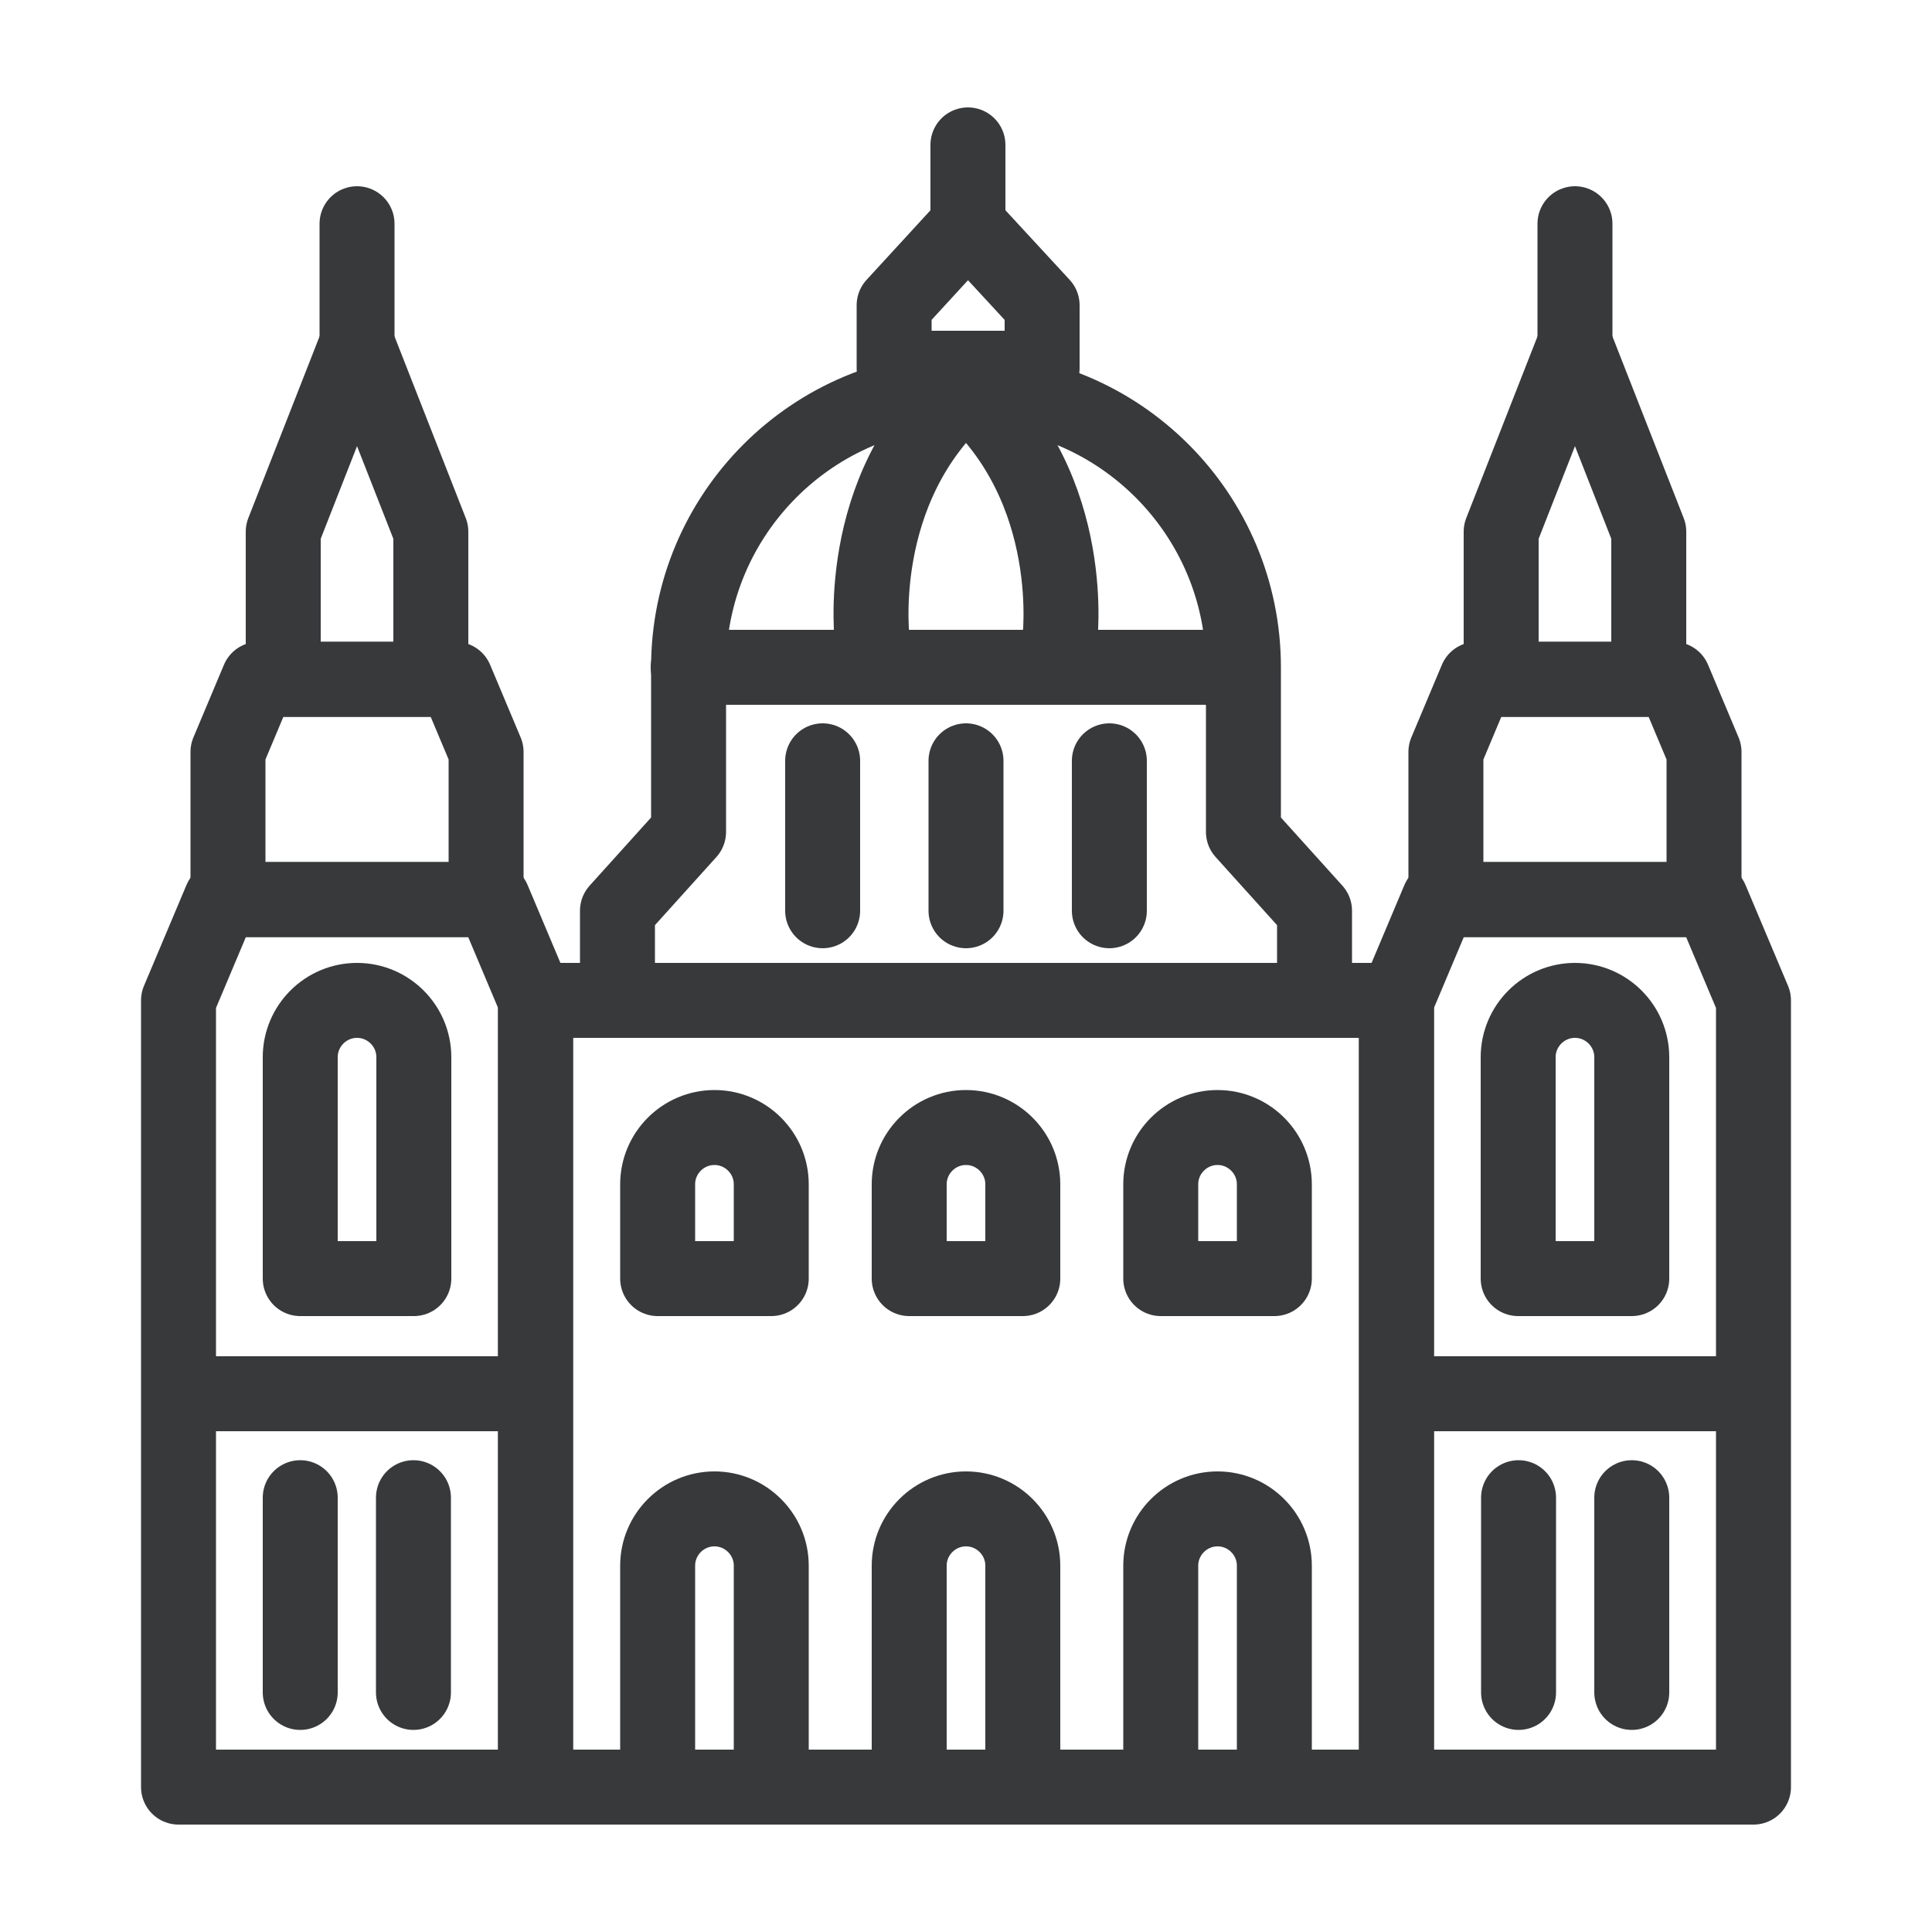
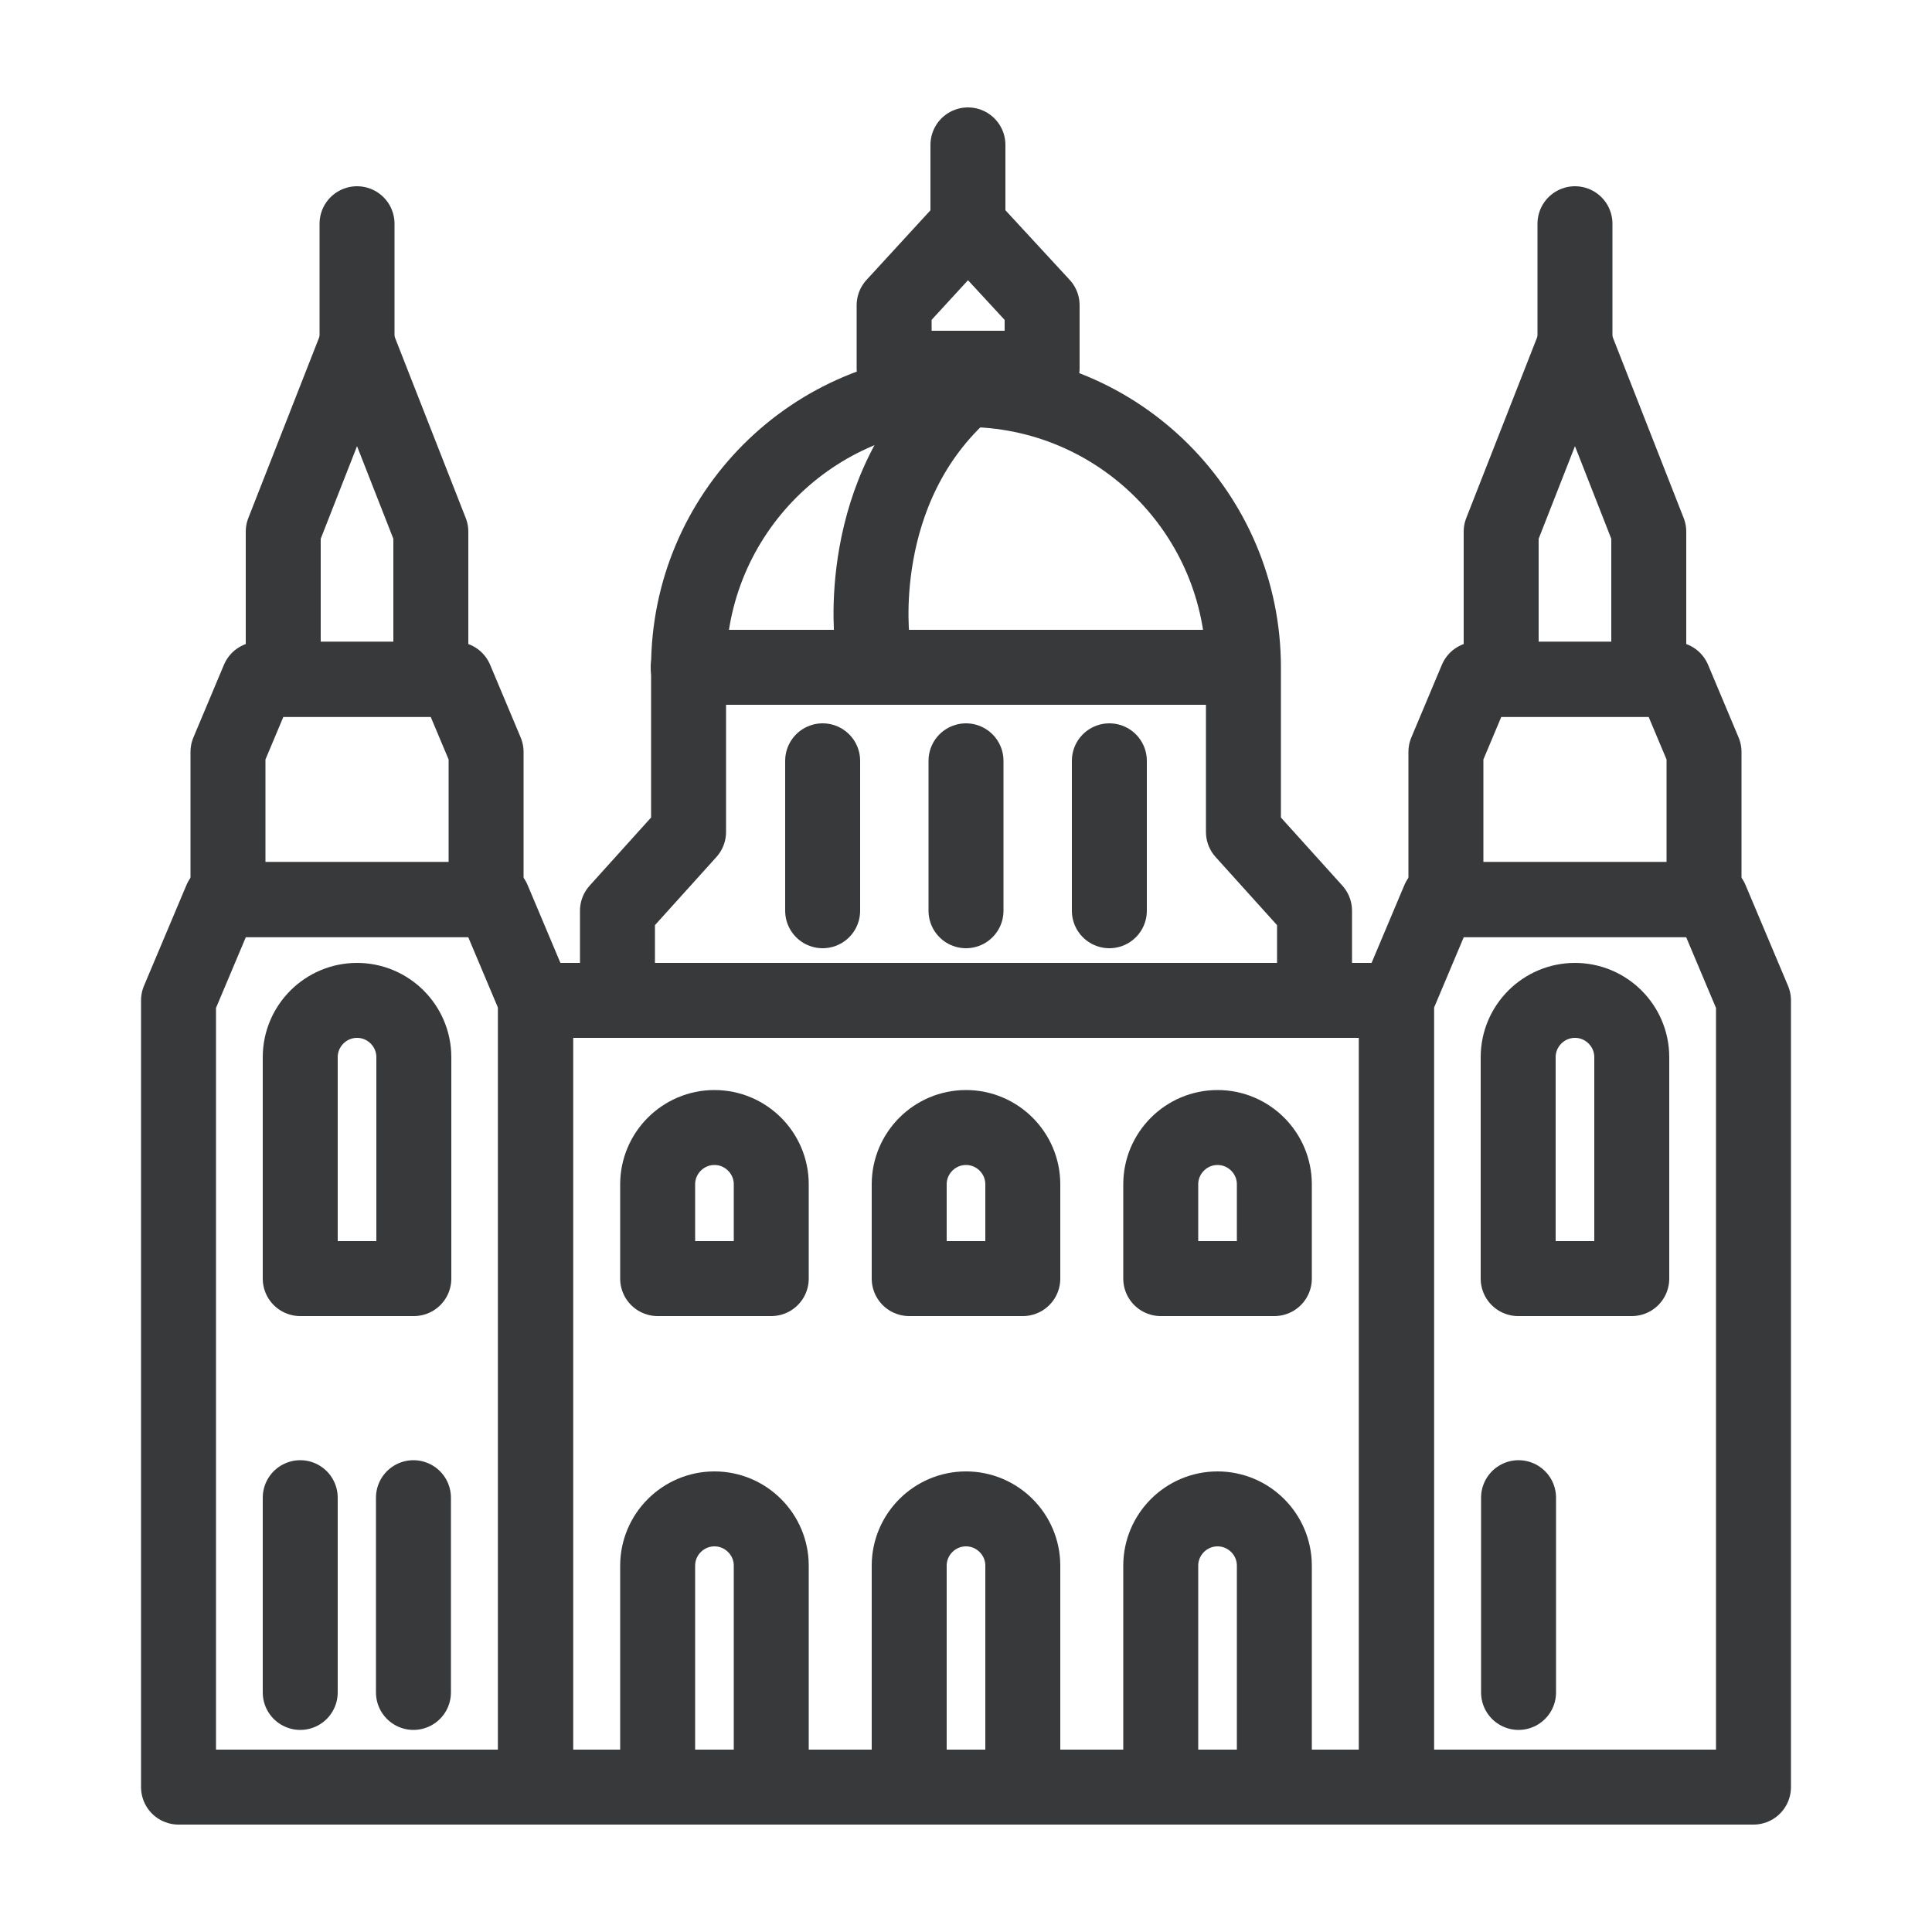
<svg xmlns="http://www.w3.org/2000/svg" id="Ebene_1" data-name="Ebene 1" viewBox="0 0 50 50">
  <defs>
    <style> .cls-1 { fill: none; stroke: #37393b; stroke-linecap: round; stroke-linejoin: round; stroke-width: 1.94px; } </style>
  </defs>
  <rect class="cls-1" x="13.86" y="25.89" width="22.28" height="20.36" />
  <polygon class="cls-1" points="12.76 23.28 5.72 23.28 4.62 25.89 4.62 46.25 5.72 46.25 12.76 46.25 13.86 46.25 13.86 25.89 12.76 23.28" />
  <polygon class="cls-1" points="11.79 17.58 6.69 17.58 5.9 19.46 5.9 23.28 6.69 23.28 11.79 23.28 12.58 23.28 12.58 19.46 11.79 17.58" />
-   <line class="cls-1" x1="36.31" y1="36.07" x2="45.21" y2="36.07" />
  <g>
    <line class="cls-1" x1="39.3" y1="43.8" x2="39.3" y2="38.76" />
-     <line class="cls-1" x1="42.23" y1="43.8" x2="42.23" y2="38.76" />
  </g>
  <path class="cls-1" d="M40.76,25.89h0c.81,0,1.47.66,1.47,1.47v5.73h-2.94v-5.73c0-.81.66-1.47,1.47-1.47Z" />
  <g>
    <polygon class="cls-1" points="40.76 8.89 40.76 8.89 38.85 13.76 38.85 17.58 39.3 17.58 42.22 17.58 42.67 17.58 42.67 13.76 40.76 8.89" />
    <line class="cls-1" x1="40.76" y1="5.79" x2="40.76" y2="9.28" />
  </g>
  <polygon class="cls-1" points="44.28 23.28 37.24 23.28 36.14 25.89 36.14 46.25 37.24 46.25 44.28 46.25 45.38 46.25 45.38 25.89 44.28 23.28" />
  <polygon class="cls-1" points="43.31 17.58 38.21 17.58 37.42 19.46 37.42 23.28 38.21 23.28 43.31 23.28 44.1 23.28 44.1 19.46 43.31 17.58" />
-   <line class="cls-1" x1="4.79" y1="36.07" x2="13.69" y2="36.07" />
  <g>
    <line class="cls-1" x1="7.77" y1="43.8" x2="7.77" y2="38.76" />
    <line class="cls-1" x1="10.7" y1="43.8" x2="10.7" y2="38.76" />
  </g>
  <path class="cls-1" d="M9.24,25.89h0c.81,0,1.47.66,1.47,1.47v5.73h-2.94v-5.73c0-.81.66-1.47,1.47-1.47Z" />
  <g>
    <polygon class="cls-1" points="9.24 8.89 9.24 8.89 7.33 13.76 7.33 17.58 7.78 17.58 10.7 17.58 11.15 17.58 11.15 13.76 9.24 8.89" />
    <line class="cls-1" x1="9.24" y1="5.79" x2="9.24" y2="9.28" />
  </g>
  <g>
    <path class="cls-1" d="M25,39.05h0c.81,0,1.47.66,1.47,1.47v5.73h-2.94v-5.73c0-.81.66-1.47,1.47-1.47Z" />
    <path class="cls-1" d="M31.51,39.05h0c.81,0,1.47.66,1.47,1.47v5.73h-2.94v-5.73c0-.81.66-1.47,1.47-1.47Z" />
    <path class="cls-1" d="M18.49,39.05h0c.81,0,1.47.66,1.47,1.47v5.73h-2.94v-5.73c0-.81.66-1.47,1.47-1.47Z" />
  </g>
  <g>
    <path class="cls-1" d="M25,29.18h0c.81,0,1.47.66,1.47,1.47v2.44h-2.94v-2.44c0-.81.66-1.47,1.47-1.47Z" />
    <path class="cls-1" d="M31.51,29.18h0c.81,0,1.47.66,1.47,1.47v2.44h-2.94v-2.44c0-.81.66-1.47,1.47-1.47Z" />
    <path class="cls-1" d="M18.49,29.18h0c.81,0,1.47.66,1.47,1.47v2.44h-2.94v-2.44c0-.81.66-1.47,1.47-1.47Z" />
  </g>
  <path class="cls-1" d="M15.98,25.89v-2.32l1.84-2.04v-4.26c0-3.97,3.22-7.19,7.19-7.19h0" />
  <path class="cls-1" d="M22.58,16.64s-.54-3.97,2.42-6.56" />
  <path class="cls-1" d="M34.02,25.89v-2.32s-1.84-2.04-1.84-2.04v-4.26c0-3.97-3.22-7.19-7.19-7.19h0" />
-   <path class="cls-1" d="M27.42,16.64s.54-3.97-2.42-6.56" />
  <g>
    <polygon class="cls-1" points="25.05 5.82 25.05 5.82 23.14 7.9 23.14 9.53 23.59 9.53 26.51 9.53 26.97 9.53 26.97 7.9 25.05 5.82" />
    <line class="cls-1" x1="25.05" y1="3.75" x2="25.05" y2="5.99" />
  </g>
  <line class="cls-1" x1="17.81" y1="17.27" x2="31.51" y2="17.27" />
  <g>
    <line class="cls-1" x1="21.29" y1="19.69" x2="21.29" y2="23.57" />
    <line class="cls-1" x1="25" y1="19.69" x2="25" y2="23.57" />
    <line class="cls-1" x1="28.71" y1="19.69" x2="28.71" y2="23.57" />
  </g>
</svg>